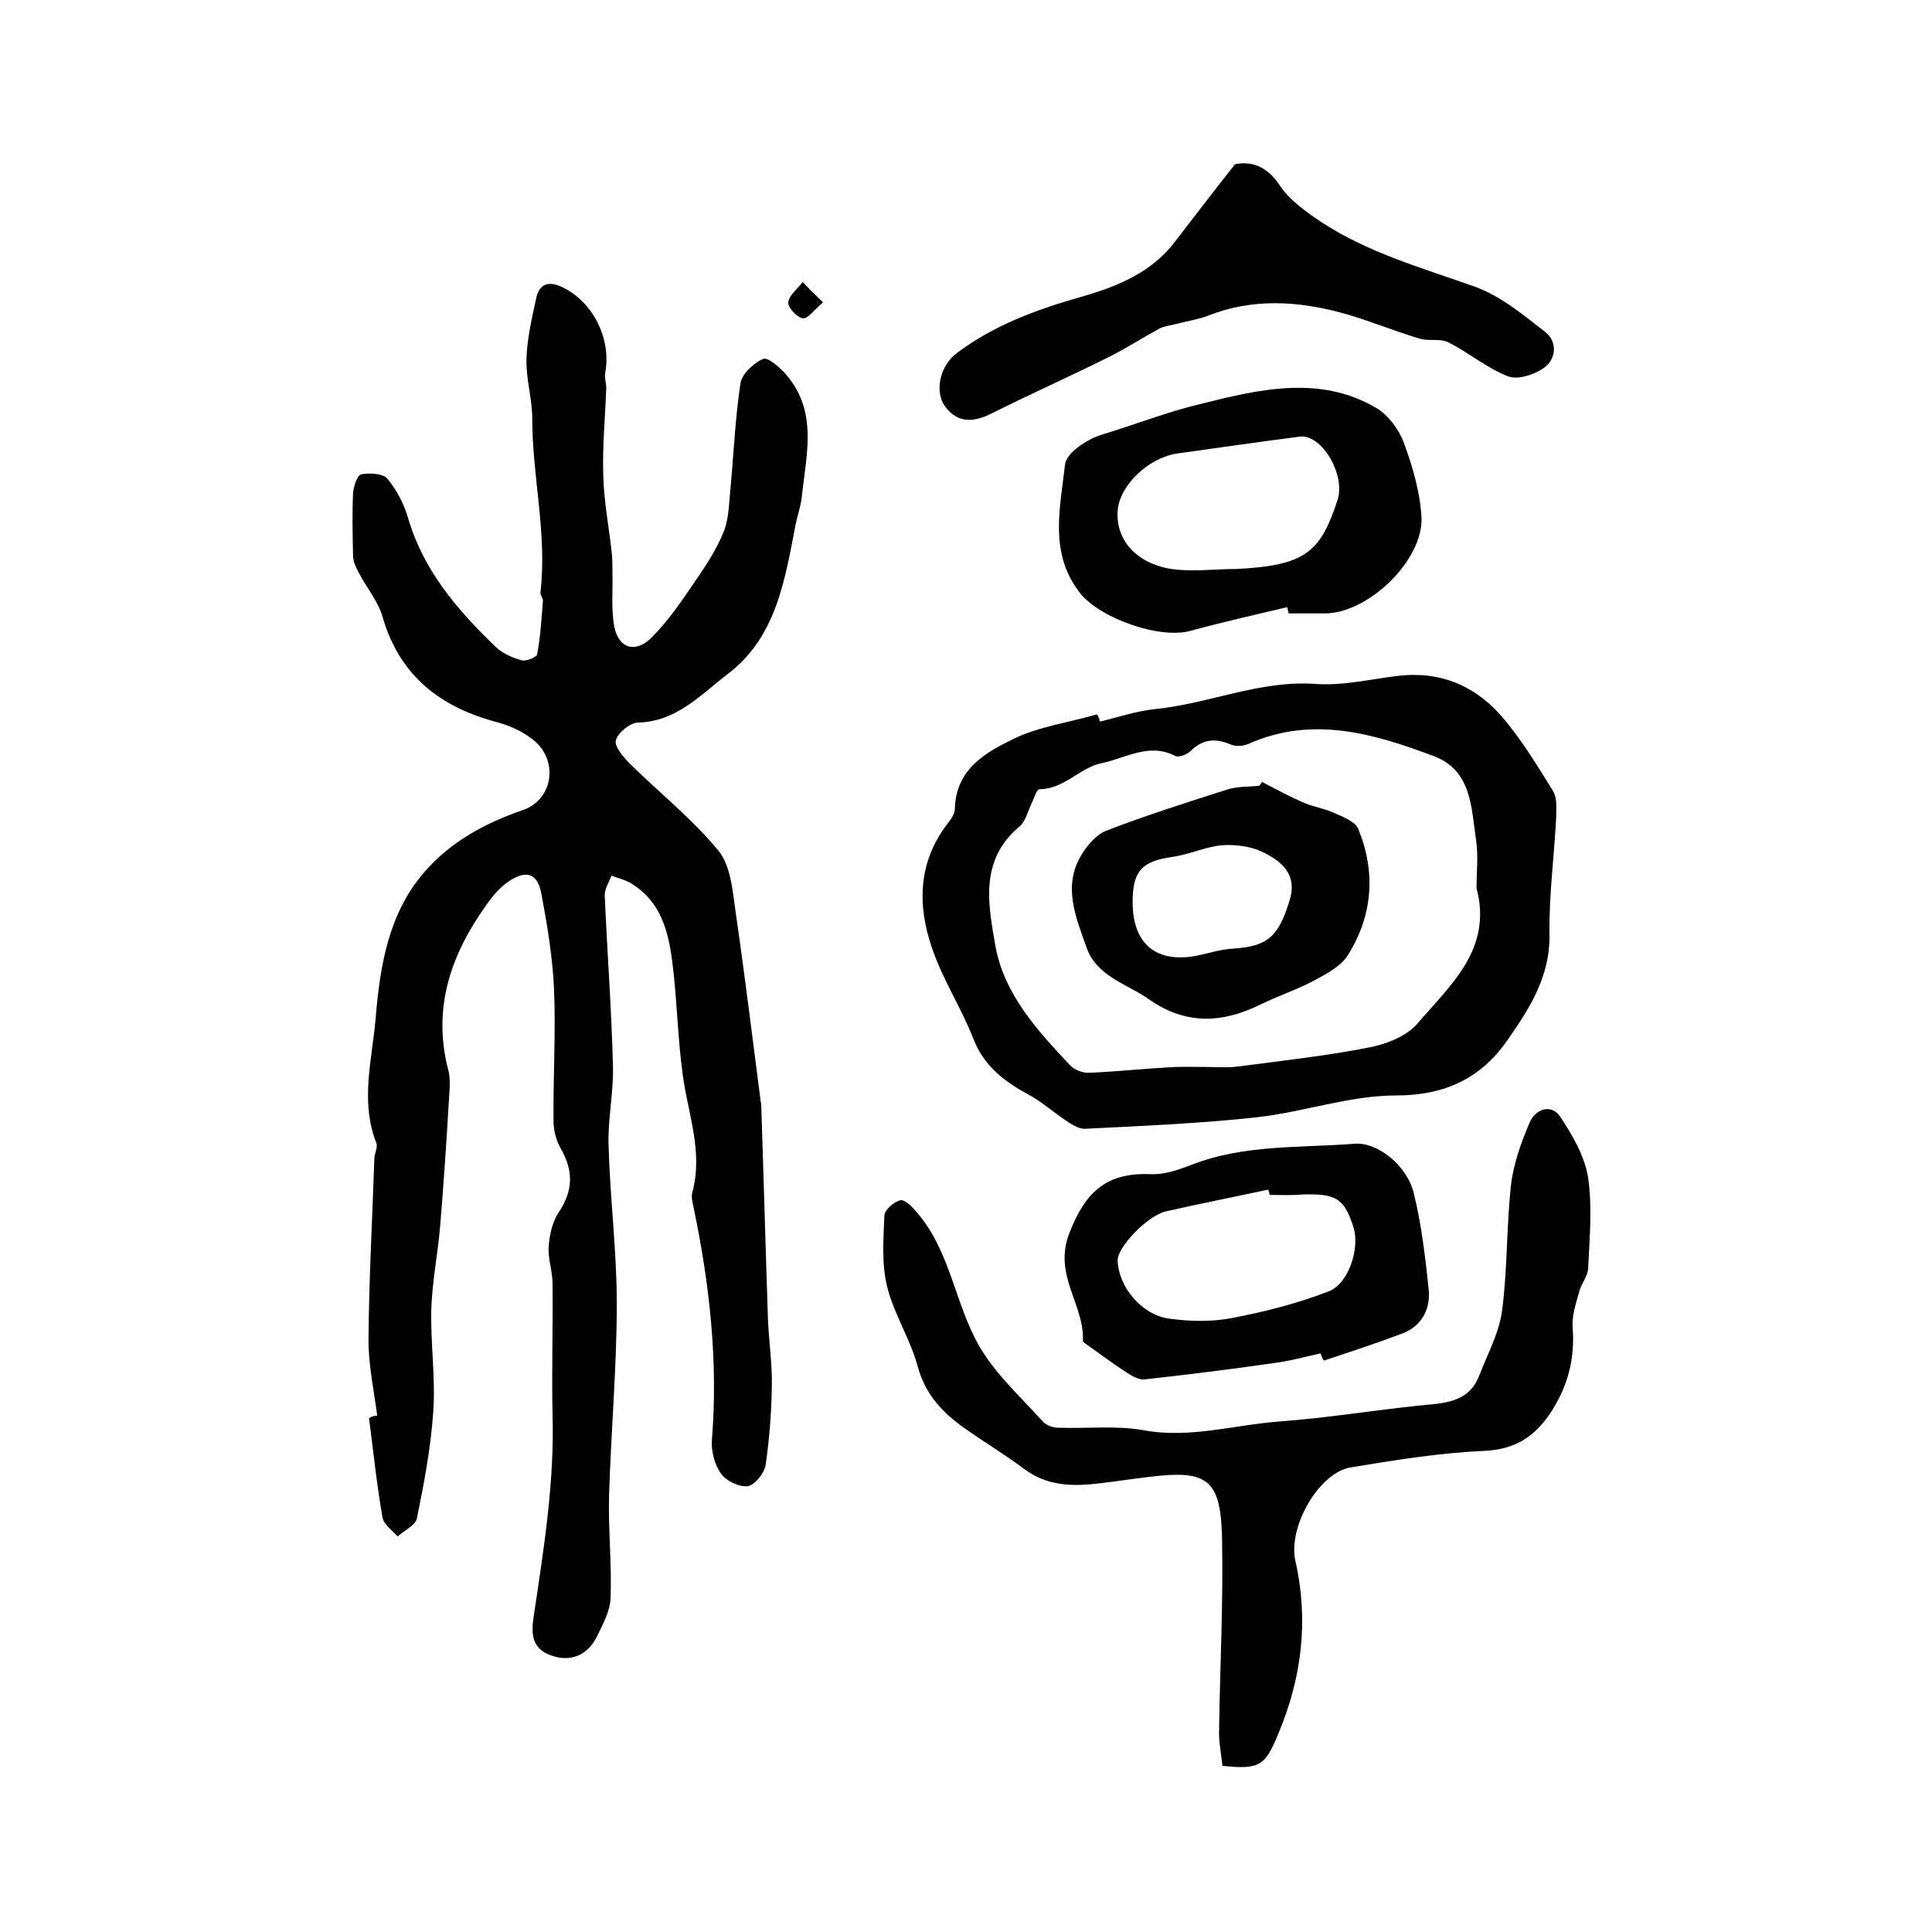
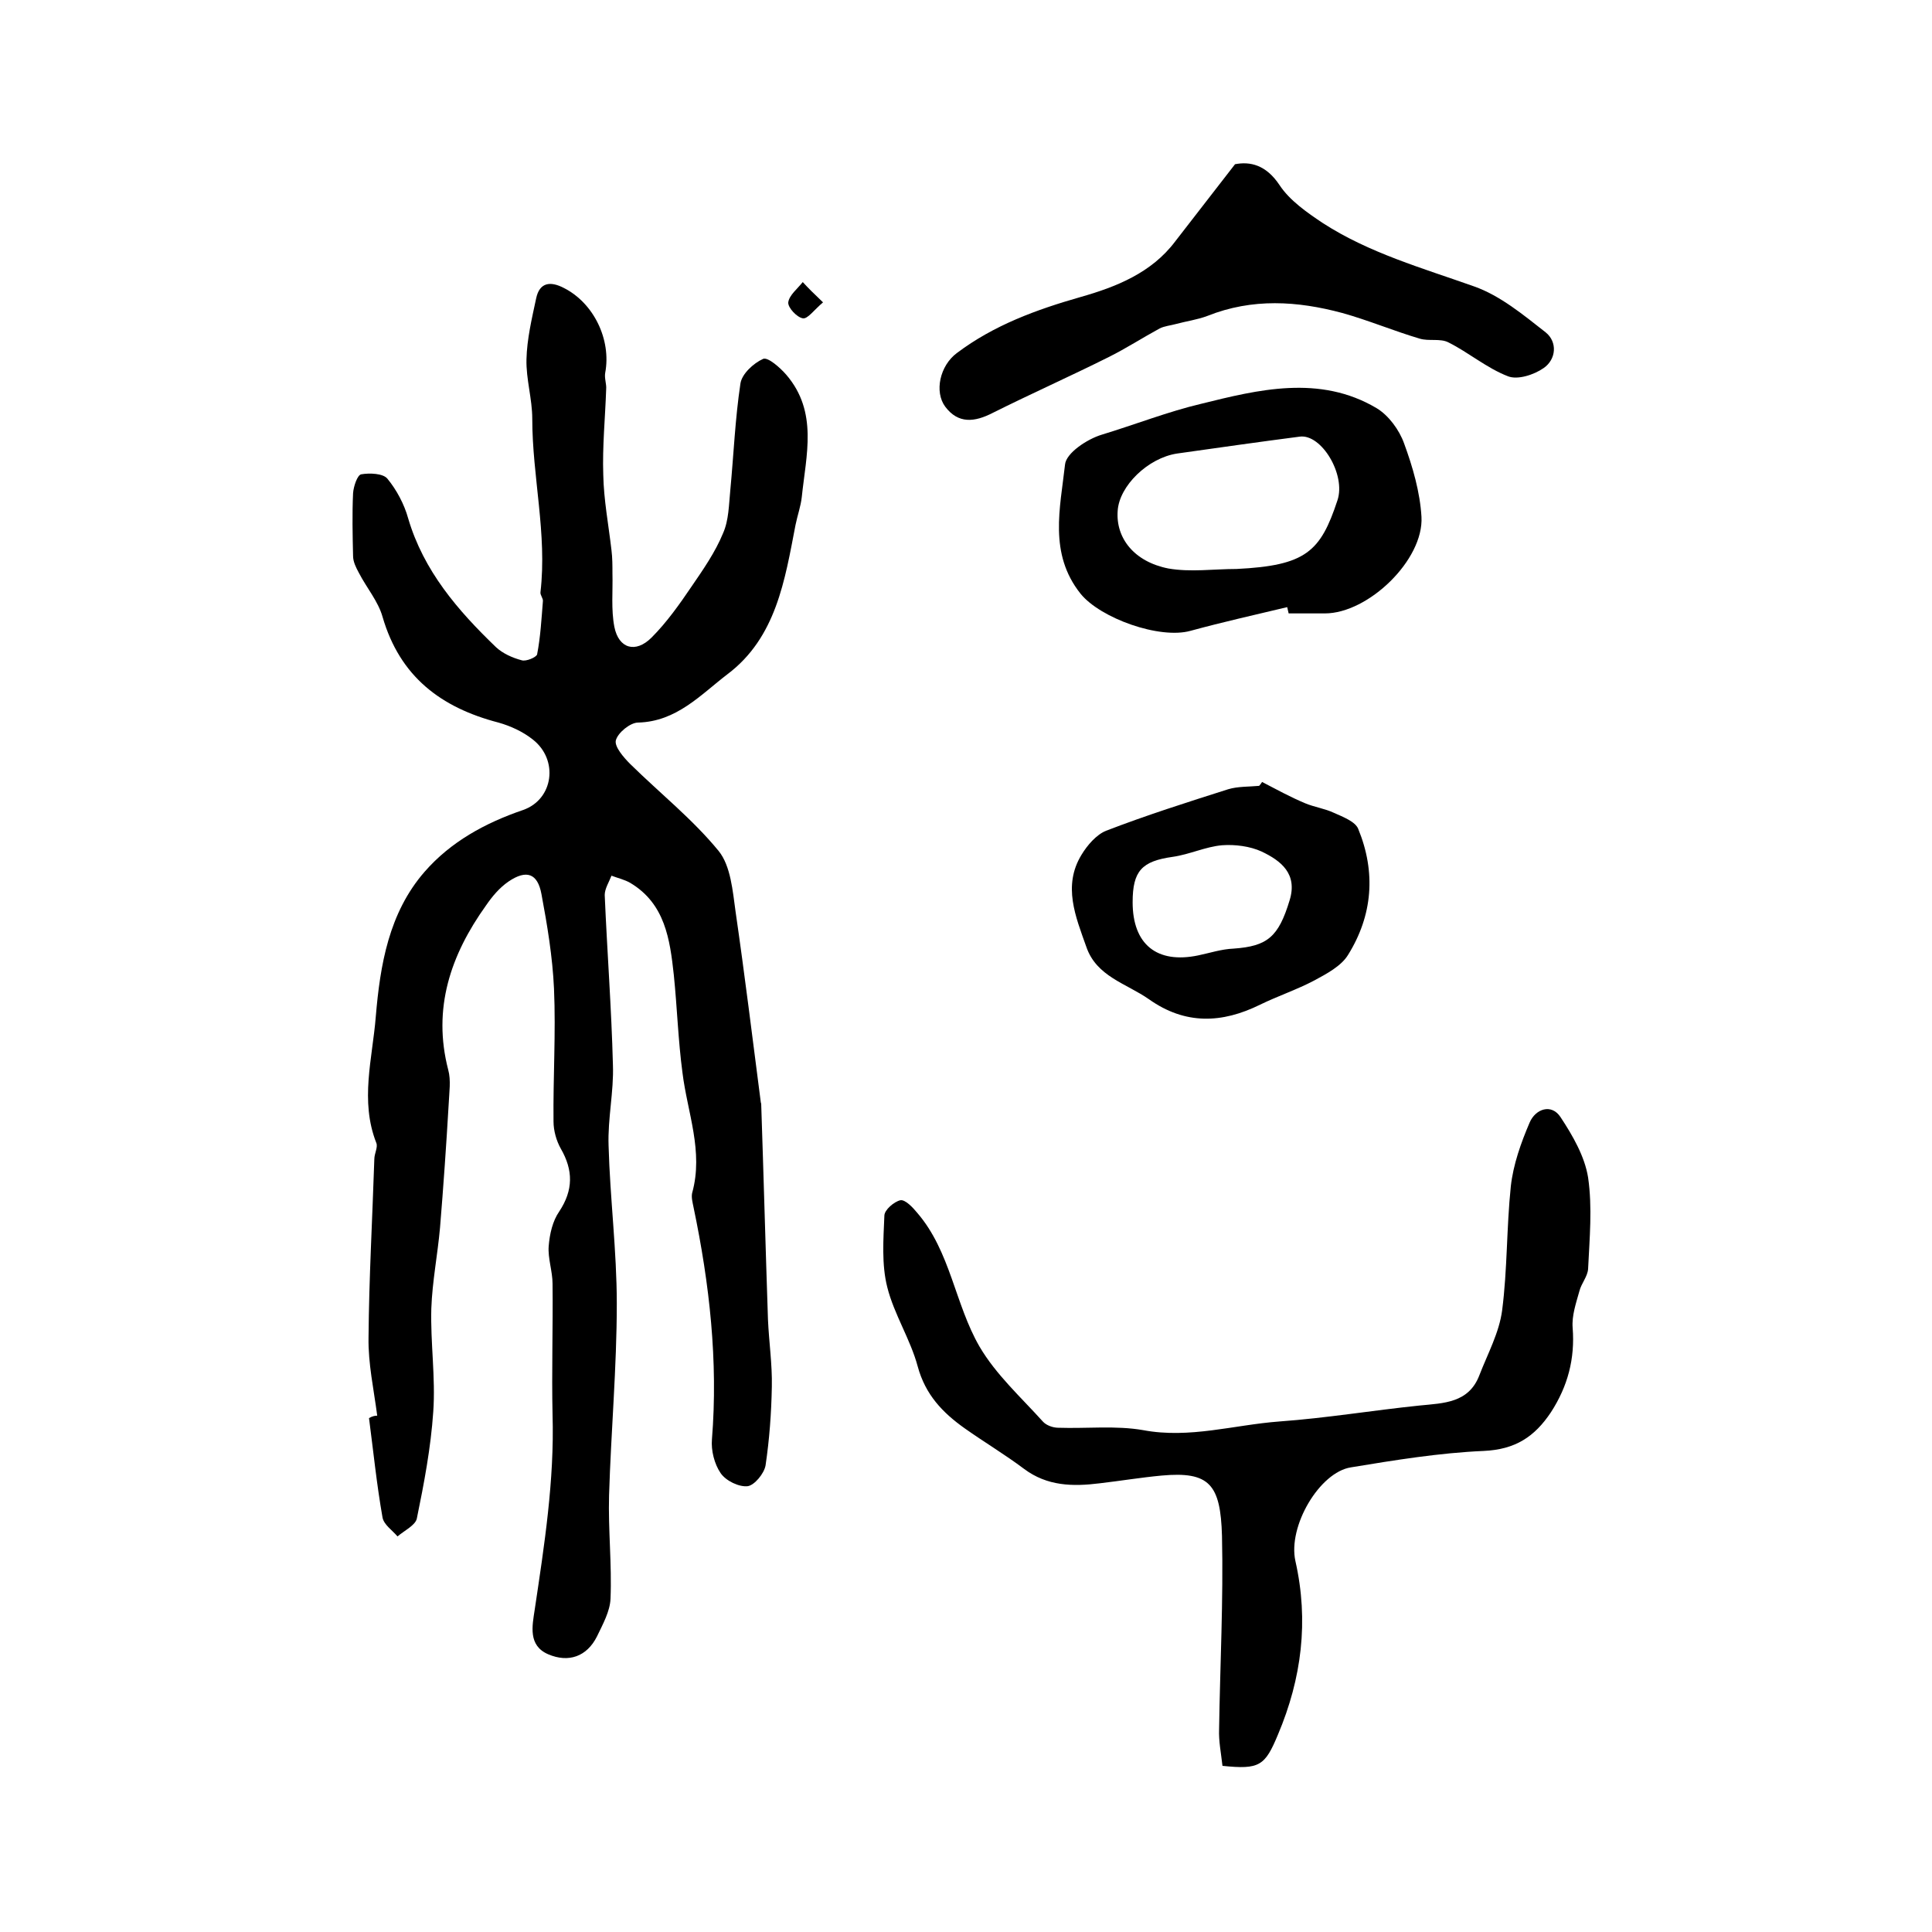
<svg xmlns="http://www.w3.org/2000/svg" version="1.1" id="图层_1" x="0px" y="0px" viewBox="0 0 400 400" style="enable-background:new 0 0 400 400;" xml:space="preserve">
  <style type="text/css">
	.st0{fill:#FFFFFF;}
</style>
  <g>
    <path d="M78.1,293.1c-0.7-5.4-1.9-10.8-1.8-16.2c0.1-12.3,0.8-24.6,1.2-36.9c0-1.2,0.8-2.5,0.4-3.4c-3.4-8.7-0.8-17.4-0.1-26.1   c0.9-10.7,2.7-21.5,10.1-30c5.4-6.2,12.5-10.1,20.4-12.8c6.3-2.2,7.4-10.4,2-14.6c-2-1.6-4.6-2.8-7.1-3.5   c-11.9-3.1-20.4-9.5-24-21.9c-0.9-3.2-3.3-6-4.9-9.1c-0.6-1.1-1.2-2.3-1.2-3.5c-0.1-4.3-0.2-8.7,0-13c0.1-1.4,0.9-3.8,1.7-3.9   c1.7-0.3,4.5-0.2,5.4,0.9c1.9,2.3,3.5,5.3,4.3,8.2c3.2,10.9,10.3,19.1,18.2,26.7c1.4,1.3,3.4,2.2,5.3,2.7c0.9,0.3,3-0.6,3.2-1.2   c0.7-3.6,0.9-7.3,1.2-11c0.1-0.6-0.6-1.3-0.5-1.9c1.4-12.1-1.7-23.9-1.7-35.9c0-4.1-1.3-8.2-1.2-12.3c0.1-4.2,1.1-8.4,2-12.6   c0.7-3.4,3-3.6,5.7-2.2c6.2,3.1,9.9,10.7,8.6,17.6c-0.2,1.1,0.3,2.3,0.2,3.4c-0.2,5.9-0.8,11.8-0.6,17.7c0.1,5.2,1.1,10.4,1.7,15.6   c0.2,1.6,0.2,3.2,0.2,4.8c0.1,3.7-0.3,7.5,0.4,11.1c0.9,4.5,4.4,5.5,7.7,2.2c3.1-3.1,5.8-6.9,8.3-10.6c2.4-3.5,4.9-7.1,6.5-11   c1.2-2.7,1.2-5.9,1.5-8.9c0.7-7.4,1-14.8,2.1-22.1c0.3-2,2.7-4.2,4.7-5.1c1-0.4,3.5,1.8,4.8,3.3c6.6,7.7,4.1,16.6,3.2,25.3   c-0.2,1.9-0.9,3.8-1.3,5.8c-2.2,11.4-4,23.3-14.1,30.9c-5.5,4.2-10.5,9.8-18.5,10c-1.6,0-4.2,2.1-4.6,3.7c-0.3,1.3,1.6,3.5,3,4.9   c6.1,6,12.9,11.4,18.3,18c2.5,3.1,2.9,8.3,3.5,12.6c1.9,13.1,3.5,26.2,5.2,39.3c0,0.2,0.1,0.3,0.1,0.5c0.5,14.9,0.9,29.7,1.4,44.6   c0.2,4.6,0.9,9.3,0.8,13.9c-0.1,5.5-0.5,10.9-1.3,16.3c-0.3,1.7-2.3,4.1-3.7,4.3c-1.8,0.2-4.5-1.1-5.6-2.7c-1.3-1.9-2-4.7-1.8-7   c1.3-16.2-0.5-32.2-3.8-48c-0.2-1-0.5-2.1-0.3-3c2.4-8.6-1-16.7-2-24.9c-0.9-6.7-1.1-13.5-1.8-20.3c-0.8-7.3-1.8-14.7-9-19   c-1.2-0.7-2.6-1-3.9-1.5c-0.5,1.3-1.4,2.7-1.4,4c0.5,11.7,1.4,23.5,1.7,35.2c0.2,5.5-1.1,11.1-0.9,16.7c0.3,10.9,1.7,21.8,1.7,32.7   c0,13.2-1.2,26.5-1.6,39.7c-0.2,7.1,0.6,14.3,0.3,21.4c-0.1,2.6-1.6,5.3-2.8,7.8c-2.1,4.2-5.9,5.5-10.1,3.7   c-4.2-1.8-3.3-5.9-2.8-9.2c2-13.4,4.1-26.8,3.7-40.4c-0.2-9,0.1-18.1,0-27.1c0-2.6-1-5.3-0.8-7.8c0.2-2.5,0.8-5.2,2.2-7.2   c2.9-4.4,2.9-8.5,0.3-13c-0.9-1.6-1.5-3.7-1.5-5.6c-0.1-9.2,0.5-18.3,0.1-27.5c-0.3-6.6-1.4-13.2-2.6-19.6   c-0.8-4.3-3.1-5.1-6.8-2.6c-1.9,1.3-3.4,3.1-4.7,5c-7.3,10.2-11.1,21.3-7.8,34c0.6,2.2,0.2,4.6,0.1,7c-0.5,8.6-1.1,17.2-1.8,25.7   c-0.5,5.6-1.6,11.1-1.8,16.7c-0.2,7.1,0.9,14.3,0.4,21.4c-0.5,7.4-1.9,14.8-3.4,22.1c-0.3,1.4-2.6,2.5-4,3.7   c-1.1-1.3-2.8-2.4-3.1-3.9c-1.2-6.8-1.9-13.7-2.8-20.6C77.1,293.2,77.6,293.1,78.1,293.1z" />
-     <path d="M227.7,149.4c3.8-0.9,7.6-2.2,11.5-2.6c11.1-1.1,21.6-6,33.1-5.2c5.5,0.4,11.1-0.9,16.6-1.6c8.8-1.2,16.2,1.7,21.9,8.2   c4.1,4.7,7.4,10.2,10.7,15.5c0.9,1.4,0.7,3.5,0.7,5.3c-0.4,8.1-1.5,16.2-1.4,24.3c0.2,8.9-4.2,15.6-8.8,22.2   c-5.4,7.7-12.8,11.3-22.9,11.3c-9.6,0-19.1,3.4-28.7,4.5c-11.8,1.3-23.8,1.8-35.7,2.4c-1.3,0.1-2.8-0.9-4-1.7   c-2.6-1.7-5-3.9-7.8-5.4c-5-2.7-9.2-5.9-11.4-11.6c-2.5-6.4-6.4-12.3-8.6-18.9c-3-8.8-2.8-17.7,3.3-25.6c0.7-0.9,1.5-2,1.5-3.1   c0.2-8.1,6.3-11.6,12.1-14.4c5.3-2.6,11.5-3.4,17.3-5.1C227.5,148.4,227.6,148.9,227.7,149.4z M305.7,183.9c0-3.3,0.4-6.7-0.1-10   c-1-6.7-0.9-14.3-8.6-17.3c-12.5-4.7-25.2-8.5-38.5-2.6c-1.1,0.5-2.7,0.6-3.8,0.1c-3.1-1.3-5.7-1.1-8.2,1.4c-0.7,0.7-2.5,1.4-3.2,1   c-5.4-2.8-10.3,0.5-15.2,1.5c-4.5,0.9-7.8,5.4-12.9,5.4c-0.6,0-1.1,1.9-1.6,2.9c-0.8,1.6-1.2,3.7-2.5,4.8c-8.4,7-6.5,16.2-5,24.8   c1.8,9.9,8.6,17.4,15.4,24.6c0.9,1,2.7,1.7,4,1.6c5.4-0.2,10.7-0.8,16.1-1.1c2.6-0.2,5.3-0.1,7.9-0.1c2.3,0,4.6,0.2,6.9-0.1   c9.1-1.2,18.3-2.2,27.4-4c3.4-0.7,7.4-2.3,9.6-4.8C300.1,204.1,309.1,196.6,305.7,183.9z" />
    <path d="M253.1,365.6c-0.3-2.7-0.8-5.1-0.7-7.6c0.2-13.3,0.9-26.6,0.6-40c-0.3-10.7-2.6-13.4-12.5-12.5c-4.3,0.4-8.5,1.1-12.8,1.6   c-5.6,0.7-10.9,0.6-15.7-3c-4-3-8.2-5.5-12.3-8.4c-4.5-3.2-8.1-6.9-9.7-12.8c-1.5-5.6-4.9-10.8-6.3-16.4c-1.2-4.7-0.8-9.9-0.6-14.8   c0-1.2,2-2.9,3.3-3.2c1-0.2,2.6,1.5,3.5,2.6c6.9,8,7.8,18.9,12.9,27.7c3.4,5.8,8.6,10.5,13.1,15.5c0.7,0.8,2.1,1.3,3.2,1.3   c5.9,0.2,11.9-0.5,17.6,0.5c9.6,1.8,18.8-1.1,28.2-1.8c9.7-0.7,19.3-2.3,29-3.3c5-0.5,10.2-0.5,12.4-6.3c1.7-4.4,4.1-8.8,4.7-13.4   c1.1-8.5,0.9-17.1,1.8-25.7c0.5-4.5,2.1-9,3.9-13.2c1.2-2.8,4.5-4,6.4-1.1c2.5,3.8,5,8.1,5.7,12.5c0.9,6.2,0.3,12.6,0,18.9   c-0.1,1.6-1.4,3-1.8,4.6c-0.7,2.5-1.6,5.1-1.4,7.6c0.5,6.4-1,12.1-4.5,17.5c-3.4,5.1-7.4,7.7-13.9,8c-9.2,0.4-18.4,1.9-27.5,3.4   c-6.5,1-13.1,12.2-11.5,19.4c2.8,12.4,1.3,24.3-3.6,35.9C261.9,365.6,260.8,366.4,253.1,365.6z" />
-     <path d="M255.7,34c3.1-0.6,6.4,0.1,9.2,4.3c2.1,3.2,5.7,5.7,9,7.9c9.6,6.2,20.6,9.3,31.3,13.1c5.4,1.9,10.2,5.9,14.8,9.5   c2.5,2,2.2,5.6-0.4,7.4c-2,1.4-5.4,2.5-7.4,1.7c-4.4-1.7-8.1-4.9-12.3-7c-1.7-0.9-4.1-0.2-6-0.8c-5.4-1.6-10.6-3.8-16-5.3   c-9.3-2.5-18.6-3.1-27.9,0.6c-2.1,0.8-4.4,1.1-6.6,1.7c-1.1,0.3-2.3,0.4-3.3,0.9c-3.5,1.9-6.9,4.1-10.5,5.9   c-8,4-16.1,7.6-24.1,11.6c-3.7,1.9-7.1,2.3-9.8-1.3c-2.3-3.1-1.1-8.5,2.4-11.1c7.7-5.8,16.5-9,25.6-11.6c7.4-2.1,14.7-5,19.6-11.5   C247.3,44.8,251.2,39.7,255.7,34z" />
+     <path d="M255.7,34c3.1-0.6,6.4,0.1,9.2,4.3c2.1,3.2,5.7,5.7,9,7.9c9.6,6.2,20.6,9.3,31.3,13.1c5.4,1.9,10.2,5.9,14.8,9.5   c2.5,2,2.2,5.6-0.4,7.4c-2,1.4-5.4,2.5-7.4,1.7c-4.4-1.7-8.1-4.9-12.3-7c-1.7-0.9-4.1-0.2-6-0.8c-5.4-1.6-10.6-3.8-16-5.3   c-9.3-2.5-18.6-3.1-27.9,0.6c-2.1,0.8-4.4,1.1-6.6,1.7c-1.1,0.3-2.3,0.4-3.3,0.9c-3.5,1.9-6.9,4.1-10.5,5.9   c-8,4-16.1,7.6-24.1,11.6c-3.7,1.9-7.1,2.3-9.8-1.3c-2.3-3.1-1.1-8.5,2.4-11.1c7.7-5.8,16.5-9,25.6-11.6c7.4-2.1,14.7-5,19.6-11.5   z" />
    <path d="M266.5,125.7c-6.7,1.6-13.4,3.1-20,4.9c-6.4,1.8-18.7-2.6-22.8-7.7c-6.6-8.3-4.2-17.7-3.2-26.7c0.2-2.4,4.6-5.3,7.6-6.2   c6.9-2.1,13.8-4.8,20.6-6.4c11.7-2.9,24.5-6.1,36.3,0.9c2.5,1.5,4.7,4.5,5.7,7.3c1.8,4.9,3.3,10.1,3.6,15.2c0.5,8.9-11,20-20,20   c-2.5,0-5,0-7.5,0C266.7,126.5,266.6,126.1,266.5,125.7z M256,117.8c14.4-0.7,17.4-3.6,20.9-14.2c1.8-5.3-3.3-13.8-7.8-13.2   c-8.5,1.1-16.9,2.3-25.4,3.5c-6,0.9-12,6.7-12.3,11.9c-0.4,5.6,3.4,10.5,10.5,11.9C246.5,118.5,251.3,117.8,256,117.8z" />
-     <path d="M273.4,280.2c-3.2,0.7-6.4,1.6-9.6,2c-9,1.3-17.9,2.4-26.9,3.4c-1.1,0.1-2.5-0.7-3.6-1.4c-2.6-1.7-5.2-3.6-7.7-5.4   c-0.5-0.4-1.5-0.9-1.4-1.3c0.3-7.5-6.2-13.5-2.8-22.2c3.4-8.8,7.9-12.6,17-12.2c2.7,0.1,5.6-0.9,8.2-1.9   c10.9-4.3,22.5-3.5,33.8-4.4c4.8-0.4,10.9,4.5,12.3,10.2c1.6,6.5,2.4,13.3,3.1,20c0.4,4.1-1.5,7.6-5.5,9.1   c-5.3,2-10.8,3.8-16.2,5.6C273.8,281.3,273.6,280.7,273.4,280.2z M262.9,247.4c-0.1-0.4-0.2-0.7-0.3-1.1   c-7.1,1.5-14.1,2.9-21.2,4.5c-3.9,0.9-10,7.4-10,10.1c0.1,5.4,4.9,11.3,10.6,12.1c4.3,0.6,8.8,0.7,13-0.1c6.8-1.3,13.5-3,20-5.5   c4.3-1.6,6.6-9.1,5.2-13.4c-1.9-5.8-3.5-6.9-10.4-6.7C267.5,247.5,265.2,247.4,262.9,247.4z" />
    <path d="M170.4,62.6c-1.9,1.6-3.2,3.5-4.2,3.3c-1.2-0.2-3.1-2.2-3-3.3c0.2-1.5,1.9-2.8,3-4.2C167.3,59.6,168.5,60.8,170.4,62.6z" />
    <path d="M261.3,161.9c2.9,1.5,5.8,3.1,8.9,4.4c1.9,0.8,4.1,1.1,6,2c1.8,0.8,4.4,1.8,5,3.3c3.7,9,3,17.9-2.1,26.1   c-1.4,2.3-4.4,3.9-7,5.3c-3.6,1.9-7.5,3.2-11.2,5c-7.9,3.9-15.5,4.2-23-1.1c-4.7-3.3-10.9-4.7-13-10.9c-2.2-6.2-4.9-12.6-1-19   c1.2-2,3.1-4.2,5.1-5c8.3-3.2,16.8-5.9,25.3-8.6c2-0.6,4.3-0.5,6.4-0.7C260.9,162.5,261.1,162.2,261.3,161.9z M234.5,186.8   c0,8.7,5,12.8,13.6,11c2.4-0.5,4.8-1.3,7.3-1.4c7-0.5,9.3-2.4,11.6-10c1.7-5.5-1.8-8.2-5.8-10.1c-2.4-1.1-5.5-1.5-8.2-1.3   c-3.4,0.3-6.7,1.9-10.2,2.4C236.4,178.3,234.5,180.3,234.5,186.8z" />
  </g>
</svg>